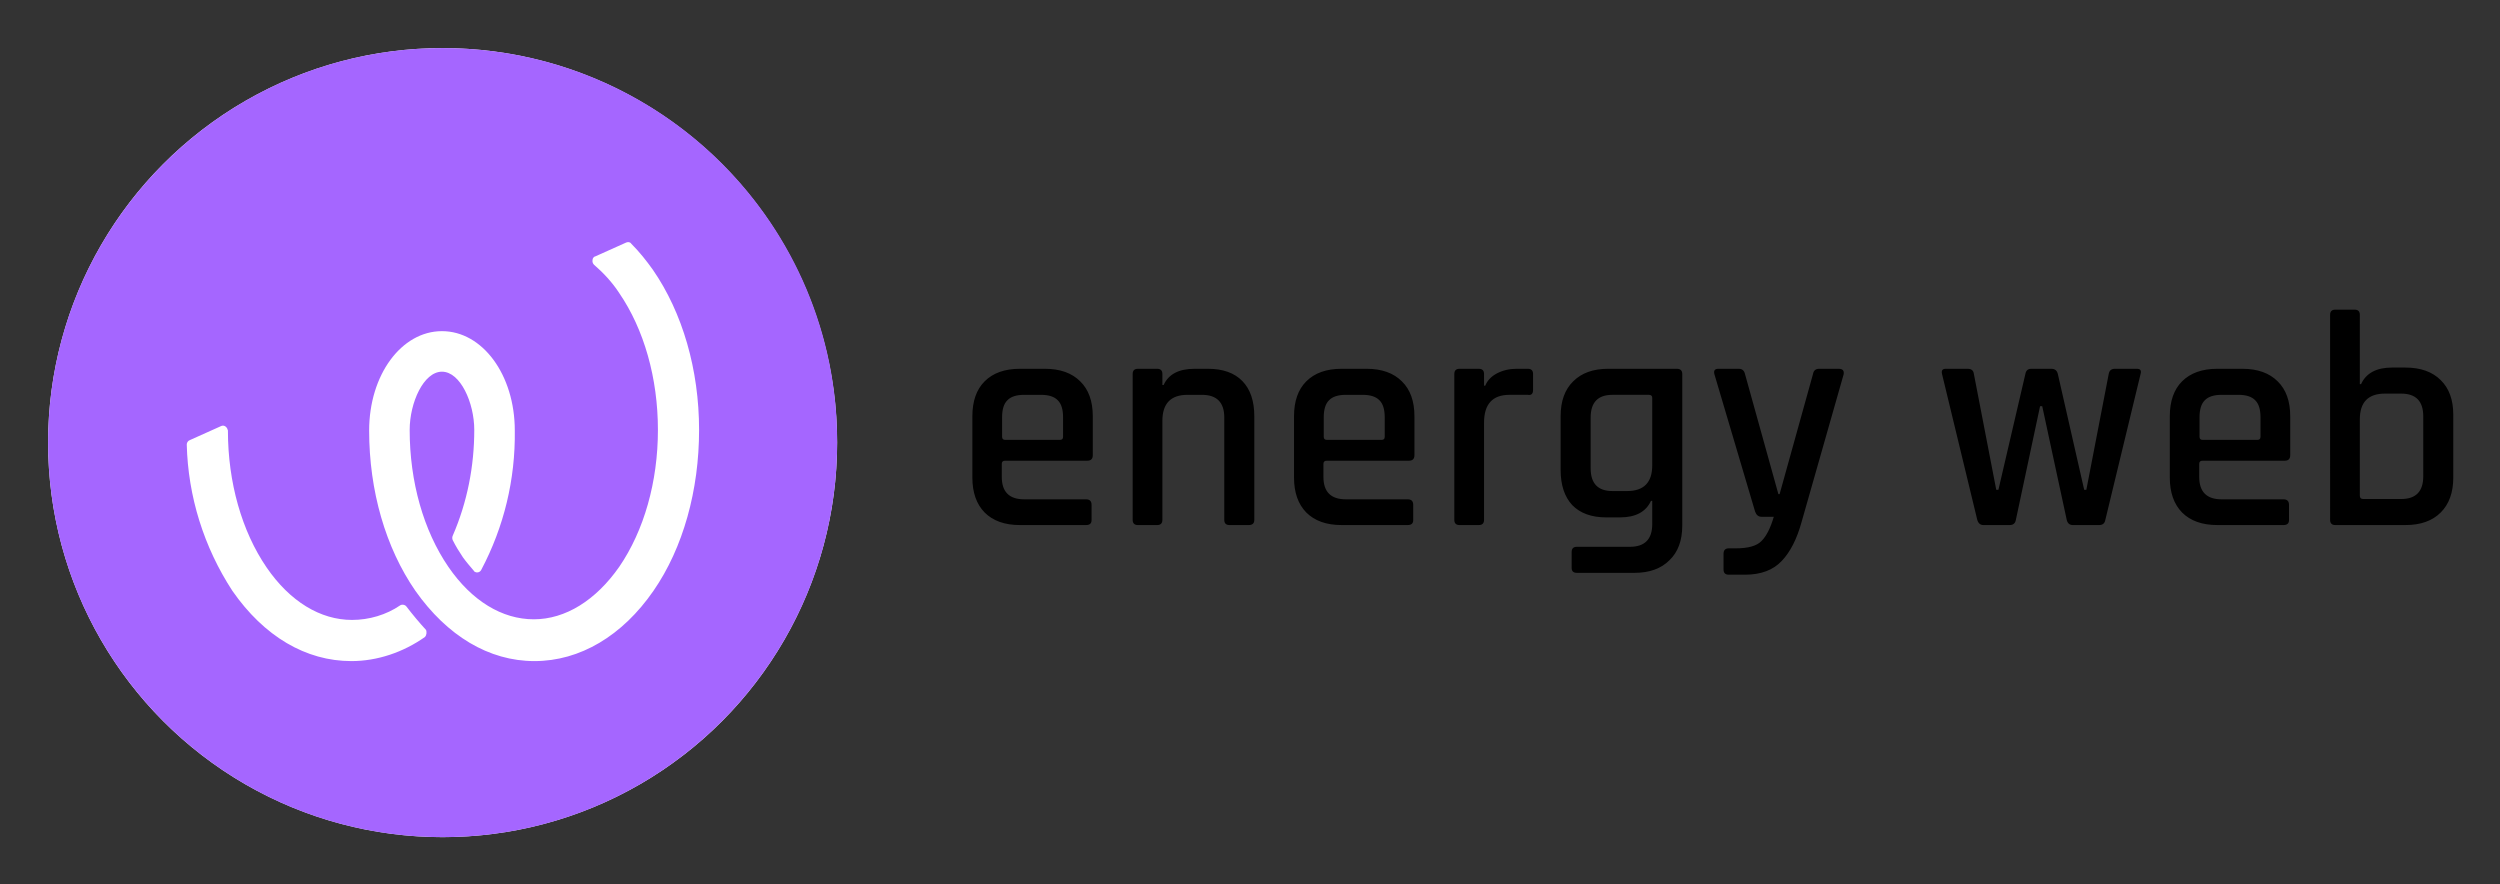
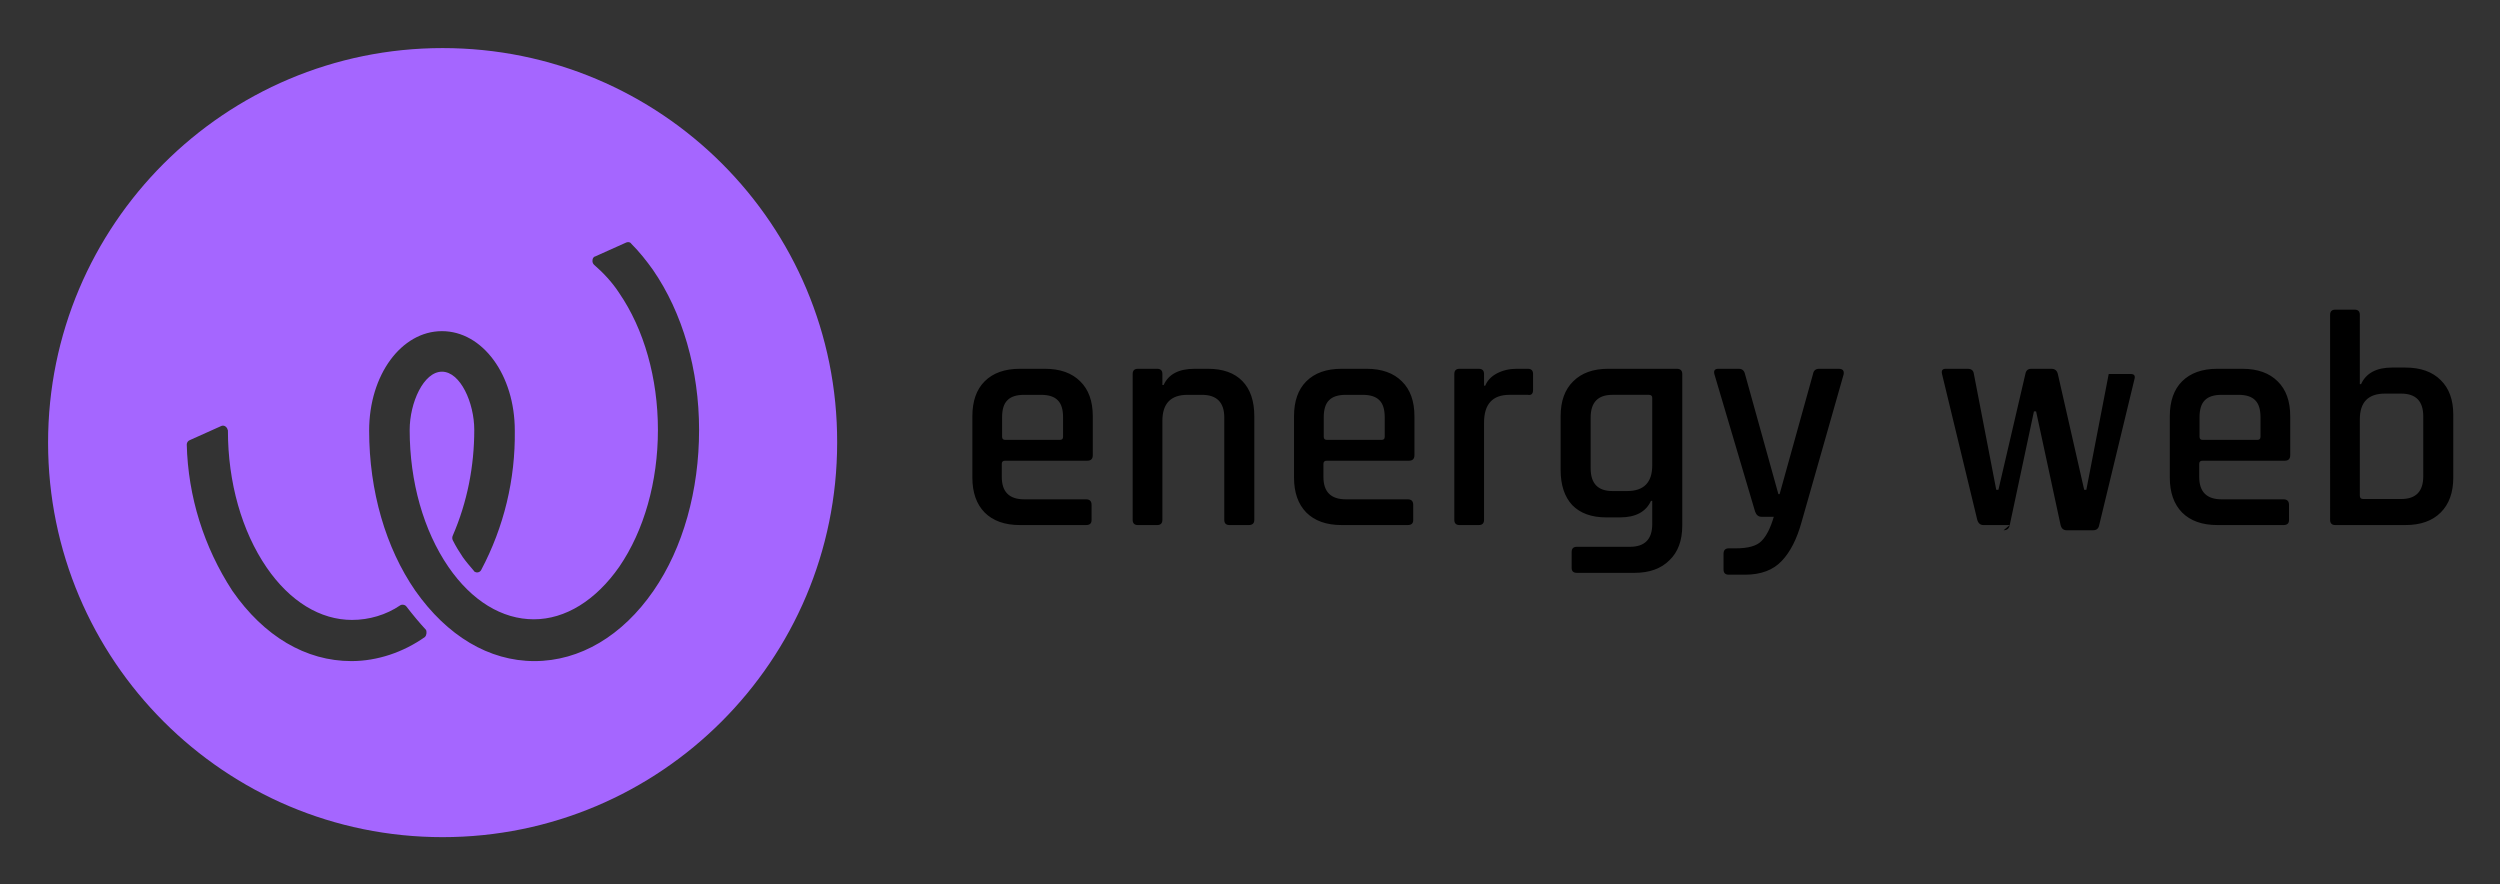
<svg xmlns="http://www.w3.org/2000/svg" role="img" viewBox="-15.22 -15.22 791.44 279.94">
  <rect x="-15.22" y="-15.22" width="791.44" height="279.94" fill="#333333" stroke="none" />
  <title>Energy Web Foundation logo</title>
-   <circle cx="124.9" cy="124.9" r="124.9" fill="#fff" />
  <path fill="#A566FF" d="M124.9 0C55.934 0 0 55.934 0 124.9c0 68.965 55.934 124.9 124.9 124.9 68.965 0 124.9-55.935 124.9-124.9C250 55.934 194.066 0 124.9 0zm-5.614 186.447c-6.816 4.812-15.036 7.619-23.256 7.619-14.435 0-27.666-7.819-37.691-22.254-9.022-13.833-14.034-29.871-14.435-46.311 0-.601.401-1.203 1.002-1.403l9.824-4.411c.802-.401 1.604 0 2.005.802 0 .201.2.401.2.602 0 16.439 4.411 31.876 12.229 43.304 7.418 10.826 17.041 16.639 27.065 16.639 5.413 0 10.826-1.603 15.237-4.611.601-.401 1.603-.2 2.004.401 2.005 2.607 4.01 5.012 6.215 7.418.201.602.201 1.604-.401 2.205zm72.374-14.635c-9.824 14.235-23.256 22.254-37.69 22.254-14.435 0-27.667-8.019-37.691-22.254-9.423-13.632-14.635-31.676-14.635-50.721 0-17.643 10.224-31.476 23.055-31.476s23.056 13.833 23.056 31.476c.2 15.437-3.409 30.473-10.626 44.105-.401.802-1.403 1.003-2.005.602-.2 0-.2-.201-.401-.401-1.203-1.403-2.405-2.807-3.408-4.21-1.203-1.804-2.205-3.408-3.208-5.413-.2-.401-.2-1.003 0-1.404 4.612-10.625 6.817-22.052 6.817-33.48 0-8.621-4.411-18.444-10.225-18.444s-10.224 9.823-10.224 18.444c0 16.44 4.41 31.877 12.229 43.304 7.418 10.826 17.041 16.64 27.065 16.64 10.024 0 19.647-6.014 27.065-16.64 7.819-11.427 12.229-26.864 12.229-43.304 0-16.439-4.41-31.876-12.229-43.304-2.205-3.408-5.012-6.415-8.019-9.022-.602-.602-.602-1.604-.201-2.205.201-.201.401-.401.602-.401l9.823-4.411c.602-.201 1.203-.201 1.604.401 2.606 2.606 4.812 5.413 6.817 8.22 9.422 13.633 14.635 31.676 14.635 50.722 0 19.046-5.012 37.29-14.435 50.922z" />
-   <path d="M328.596 151h-20.952c-4.786 0-8.504-1.326-11.155-3.977-2.587-2.651-3.88-6.337-3.88-11.058v-19.4c0-4.785 1.293-8.471 3.88-11.058 2.651-2.651 6.369-3.977 11.155-3.977h7.954c4.785 0 8.503 1.326 11.155 3.977 2.651 2.587 3.977 6.273 3.977 11.058v12.319c0 1.164-.582 1.746-1.746 1.746h-25.996c-.712 0-1.067.323-1.067.97v4.171c0 4.721 2.36 7.081 7.081 7.081h19.594c1.164 0 1.746.582 1.746 1.746v4.85c0 1.035-.582 1.552-1.746 1.552zm-25.608-26.966h17.363c.646 0 .97-.323.97-.97v-6.208c0-2.457-.55-4.236-1.649-5.335-1.1-1.164-2.878-1.746-5.335-1.746h-5.335c-2.458 0-4.236.582-5.335 1.746-1.1 1.099-1.649 2.878-1.649 5.335v6.208c0 .647.323.97.97.97zM351.116 151h-6.111c-1.1 0-1.649-.55-1.649-1.649v-46.172c0-1.099.549-1.649 1.649-1.649h6.111c1.099 0 1.649.55 1.649 1.649v3.492h.388c1.552-3.427 4.817-5.141 9.797-5.141h4.268c4.72 0 8.342 1.293 10.864 3.88 2.522 2.587 3.783 6.305 3.783 11.155v32.786c0 1.099-.582 1.649-1.746 1.649h-6.111c-1.1 0-1.649-.55-1.649-1.649v-32.398c0-4.785-2.361-7.178-7.081-7.178h-4.559c-5.303 0-7.954 2.748-7.954 8.245v31.331c0 1.099-.55 1.649-1.649 1.649zm79.307 0h-20.952c-4.785 0-8.504-1.326-11.155-3.977-2.587-2.651-3.88-6.337-3.88-11.058v-19.4c0-4.785 1.293-8.471 3.88-11.058 2.651-2.651 6.37-3.977 11.155-3.977h7.954c4.785 0 8.504 1.326 11.155 3.977 2.651 2.587 3.977 6.273 3.977 11.058v12.319c0 1.164-.582 1.746-1.746 1.746h-25.996c-.711 0-1.067.323-1.067.97v4.171c0 4.721 2.36 7.081 7.081 7.081h19.594c1.164 0 1.746.582 1.746 1.746v4.85c0 1.035-.582 1.552-1.746 1.552zm-25.608-26.966h17.363c.647 0 .97-.323.97-.97v-6.208c0-2.457-.55-4.236-1.649-5.335-1.099-1.164-2.878-1.746-5.335-1.746h-5.335c-2.457 0-4.236.582-5.335 1.746-1.099 1.099-1.649 2.878-1.649 5.335v6.208c0 .647.323.97.97.97zM452.943 151h-6.111c-1.099 0-1.649-.55-1.649-1.649v-46.172c0-1.099.55-1.649 1.649-1.649h6.111c1.099 0 1.649.55 1.649 1.649v3.686h.388c.647-1.617 1.875-2.91 3.686-3.88 1.875-.97 3.945-1.455 6.208-1.455h3.589c1.099 0 1.649.55 1.649 1.649v5.044c0 1.229-.55 1.746-1.649 1.552h-5.82c-5.367 0-8.051 2.942-8.051 8.827v30.749c0 1.099-.55 1.649-1.649 1.649zm44.713-2.425h-4.365c-4.656 0-8.245-1.293-10.767-3.88-2.457-2.651-3.686-6.37-3.686-11.155v-16.975c0-4.785 1.326-8.471 3.977-11.058 2.651-2.651 6.337-3.977 11.058-3.977h21.728c1.164 0 1.746.55 1.746 1.649v48.015c0 4.721-1.358 8.374-4.074 10.961-2.651 2.651-6.337 3.977-11.058 3.977h-18.236c-1.099 0-1.649-.517-1.649-1.552v-5.044c0-1.099.55-1.649 1.649-1.649h16.781c4.721 0 7.081-2.393 7.081-7.178v-7.372h-.388c-1.617 3.492-4.882 5.238-9.797 5.238zm10.185-16.49v-21.34c0-.647-.356-.97-1.067-.97h-11.543c-4.591 0-6.887 2.393-6.887 7.178v16.102c0 4.785 2.296 7.178 6.887 7.178h4.656c5.303 0 7.954-2.716 7.954-8.148zm29.359 34.629h-5.141c-1.099 0-1.649-.55-1.649-1.649v-4.947c0-1.164.55-1.746 1.649-1.746h2.231c3.945 0 6.661-.776 8.148-2.328 1.552-1.552 2.846-4.106 3.88-7.663h-3.88c-.97 0-1.649-.55-2.037-1.649L527.5 103.179c-.258-1.099.162-1.649 1.261-1.649h6.499c1.035 0 1.682.55 1.94 1.649l10.573 38.024h.388l10.573-38.024c.194-1.099.841-1.649 1.94-1.649h6.208c1.229 0 1.746.582 1.552 1.746l-13.289 46.657c-1.487 5.432-3.589 9.571-6.305 12.416-2.716 2.91-6.596 4.365-11.64 4.365zM621.016 151h-8.342c-.97 0-1.617-.55-1.94-1.649l-11.155-46.172c-.259-1.099.129-1.649 1.164-1.649h6.984c1.164 0 1.811.55 1.94 1.649l7.081 36.666h.679l8.536-36.666c.194-1.099.808-1.649 1.843-1.649h6.402c1.099 0 1.778.55 2.037 1.649l8.342 36.666h.679l7.081-36.666c.194-1.099.841-1.649 1.94-1.649h6.984c1.099 0 1.487.55 1.164 1.649l-11.155 46.172c-.194 1.099-.841 1.649-1.94 1.649h-8.342c-1.035 0-1.681-.55-1.94-1.649l-7.76-35.987h-.679l-7.663 35.987c-.194 1.099-.841 1.649-1.94 1.649zm86.66 0h-20.952c-4.785 0-8.503-1.326-11.155-3.977-2.586-2.651-3.88-6.337-3.88-11.058v-19.4c0-4.785 1.294-8.471 3.88-11.058 2.652-2.651 6.37-3.977 11.155-3.977h7.954c4.786 0 8.504 1.326 11.155 3.977 2.652 2.587 3.977 6.273 3.977 11.058v12.319c0 1.164-.582 1.746-1.746 1.746h-25.996c-.711 0-1.067.323-1.067.97v4.171c0 4.721 2.361 7.081 7.081 7.081h19.594c1.164 0 1.746.582 1.746 1.746v4.85c0 1.035-.582 1.552-1.746 1.552zm-25.608-26.966h17.363c.647 0 .97-.323.97-.97v-6.208c0-2.457-.549-4.236-1.649-5.335-1.099-1.164-2.877-1.746-5.335-1.746h-5.335c-2.457 0-4.235.582-5.335 1.746-1.099 1.099-1.649 2.878-1.649 5.335v6.208c0 .647.324.97.97.97zm50.844 18.721h12.028c4.656 0 6.984-2.393 6.984-7.178v-19.012c0-4.785-2.328-7.178-6.984-7.178h-5.141c-5.302 0-7.954 2.716-7.954 8.148v24.153c0 .711.356 1.067 1.067 1.067zm-10.476 6.596V84.458c0-1.099.55-1.649 1.649-1.649h6.111c1.1 0 1.649.55 1.649 1.649V106.38h.388c1.617-3.492 4.883-5.238 9.797-5.238h4.268c4.786 0 8.504 1.326 11.155 3.977 2.652 2.587 3.977 6.24 3.977 10.961v19.885c0 4.721-1.325 8.407-3.977 11.058-2.651 2.651-6.369 3.977-11.155 3.977h-22.213c-1.099 0-1.649-.55-1.649-1.649z" />
+   <path d="M328.596 151h-20.952c-4.786 0-8.504-1.326-11.155-3.977-2.587-2.651-3.88-6.337-3.88-11.058v-19.4c0-4.785 1.293-8.471 3.88-11.058 2.651-2.651 6.369-3.977 11.155-3.977h7.954c4.785 0 8.503 1.326 11.155 3.977 2.651 2.587 3.977 6.273 3.977 11.058v12.319c0 1.164-.582 1.746-1.746 1.746h-25.996c-.712 0-1.067.323-1.067.97v4.171c0 4.721 2.36 7.081 7.081 7.081h19.594c1.164 0 1.746.582 1.746 1.746v4.85c0 1.035-.582 1.552-1.746 1.552zm-25.608-26.966h17.363c.646 0 .97-.323.97-.97v-6.208c0-2.457-.55-4.236-1.649-5.335-1.1-1.164-2.878-1.746-5.335-1.746h-5.335c-2.458 0-4.236.582-5.335 1.746-1.1 1.099-1.649 2.878-1.649 5.335v6.208c0 .647.323.97.97.97zM351.116 151h-6.111c-1.1 0-1.649-.55-1.649-1.649v-46.172c0-1.099.549-1.649 1.649-1.649h6.111c1.099 0 1.649.55 1.649 1.649v3.492h.388c1.552-3.427 4.817-5.141 9.797-5.141h4.268c4.72 0 8.342 1.293 10.864 3.88 2.522 2.587 3.783 6.305 3.783 11.155v32.786c0 1.099-.582 1.649-1.746 1.649h-6.111c-1.1 0-1.649-.55-1.649-1.649v-32.398c0-4.785-2.361-7.178-7.081-7.178h-4.559c-5.303 0-7.954 2.748-7.954 8.245v31.331c0 1.099-.55 1.649-1.649 1.649zm79.307 0h-20.952c-4.785 0-8.504-1.326-11.155-3.977-2.587-2.651-3.88-6.337-3.88-11.058v-19.4c0-4.785 1.293-8.471 3.88-11.058 2.651-2.651 6.37-3.977 11.155-3.977h7.954c4.785 0 8.504 1.326 11.155 3.977 2.651 2.587 3.977 6.273 3.977 11.058v12.319c0 1.164-.582 1.746-1.746 1.746h-25.996c-.711 0-1.067.323-1.067.97v4.171c0 4.721 2.36 7.081 7.081 7.081h19.594c1.164 0 1.746.582 1.746 1.746v4.85c0 1.035-.582 1.552-1.746 1.552zm-25.608-26.966h17.363c.647 0 .97-.323.97-.97v-6.208c0-2.457-.55-4.236-1.649-5.335-1.099-1.164-2.878-1.746-5.335-1.746h-5.335c-2.457 0-4.236.582-5.335 1.746-1.099 1.099-1.649 2.878-1.649 5.335v6.208c0 .647.323.97.97.97zM452.943 151h-6.111c-1.099 0-1.649-.55-1.649-1.649v-46.172c0-1.099.55-1.649 1.649-1.649h6.111c1.099 0 1.649.55 1.649 1.649v3.686h.388c.647-1.617 1.875-2.91 3.686-3.88 1.875-.97 3.945-1.455 6.208-1.455h3.589c1.099 0 1.649.55 1.649 1.649v5.044c0 1.229-.55 1.746-1.649 1.552h-5.82c-5.367 0-8.051 2.942-8.051 8.827v30.749c0 1.099-.55 1.649-1.649 1.649zm44.713-2.425h-4.365c-4.656 0-8.245-1.293-10.767-3.88-2.457-2.651-3.686-6.37-3.686-11.155v-16.975c0-4.785 1.326-8.471 3.977-11.058 2.651-2.651 6.337-3.977 11.058-3.977h21.728c1.164 0 1.746.55 1.746 1.649v48.015c0 4.721-1.358 8.374-4.074 10.961-2.651 2.651-6.337 3.977-11.058 3.977h-18.236c-1.099 0-1.649-.517-1.649-1.552v-5.044c0-1.099.55-1.649 1.649-1.649h16.781c4.721 0 7.081-2.393 7.081-7.178v-7.372h-.388c-1.617 3.492-4.882 5.238-9.797 5.238zm10.185-16.49v-21.34c0-.647-.356-.97-1.067-.97h-11.543c-4.591 0-6.887 2.393-6.887 7.178v16.102c0 4.785 2.296 7.178 6.887 7.178h4.656c5.303 0 7.954-2.716 7.954-8.148zm29.359 34.629h-5.141c-1.099 0-1.649-.55-1.649-1.649v-4.947c0-1.164.55-1.746 1.649-1.746h2.231c3.945 0 6.661-.776 8.148-2.328 1.552-1.552 2.846-4.106 3.88-7.663h-3.88c-.97 0-1.649-.55-2.037-1.649L527.5 103.179c-.258-1.099.162-1.649 1.261-1.649h6.499c1.035 0 1.682.55 1.94 1.649l10.573 38.024h.388l10.573-38.024c.194-1.099.841-1.649 1.94-1.649h6.208c1.229 0 1.746.582 1.552 1.746l-13.289 46.657c-1.487 5.432-3.589 9.571-6.305 12.416-2.716 2.91-6.596 4.365-11.64 4.365zM621.016 151h-8.342c-.97 0-1.617-.55-1.94-1.649l-11.155-46.172c-.259-1.099.129-1.649 1.164-1.649h6.984c1.164 0 1.811.55 1.94 1.649l7.081 36.666h.679l8.536-36.666c.194-1.099.808-1.649 1.843-1.649h6.402c1.099 0 1.778.55 2.037 1.649l8.342 36.666h.679l7.081-36.666h6.984c1.099 0 1.487.55 1.164 1.649l-11.155 46.172c-.194 1.099-.841 1.649-1.94 1.649h-8.342c-1.035 0-1.681-.55-1.94-1.649l-7.76-35.987h-.679l-7.663 35.987c-.194 1.099-.841 1.649-1.94 1.649zm86.66 0h-20.952c-4.785 0-8.503-1.326-11.155-3.977-2.586-2.651-3.88-6.337-3.88-11.058v-19.4c0-4.785 1.294-8.471 3.88-11.058 2.652-2.651 6.37-3.977 11.155-3.977h7.954c4.786 0 8.504 1.326 11.155 3.977 2.652 2.587 3.977 6.273 3.977 11.058v12.319c0 1.164-.582 1.746-1.746 1.746h-25.996c-.711 0-1.067.323-1.067.97v4.171c0 4.721 2.361 7.081 7.081 7.081h19.594c1.164 0 1.746.582 1.746 1.746v4.85c0 1.035-.582 1.552-1.746 1.552zm-25.608-26.966h17.363c.647 0 .97-.323.97-.97v-6.208c0-2.457-.549-4.236-1.649-5.335-1.099-1.164-2.877-1.746-5.335-1.746h-5.335c-2.457 0-4.235.582-5.335 1.746-1.099 1.099-1.649 2.878-1.649 5.335v6.208c0 .647.324.97.97.97zm50.844 18.721h12.028c4.656 0 6.984-2.393 6.984-7.178v-19.012c0-4.785-2.328-7.178-6.984-7.178h-5.141c-5.302 0-7.954 2.716-7.954 8.148v24.153c0 .711.356 1.067 1.067 1.067zm-10.476 6.596V84.458c0-1.099.55-1.649 1.649-1.649h6.111c1.1 0 1.649.55 1.649 1.649V106.38h.388c1.617-3.492 4.883-5.238 9.797-5.238h4.268c4.786 0 8.504 1.326 11.155 3.977 2.652 2.587 3.977 6.24 3.977 10.961v19.885c0 4.721-1.325 8.407-3.977 11.058-2.651 2.651-6.369 3.977-11.155 3.977h-22.213c-1.099 0-1.649-.55-1.649-1.649z" />
</svg>